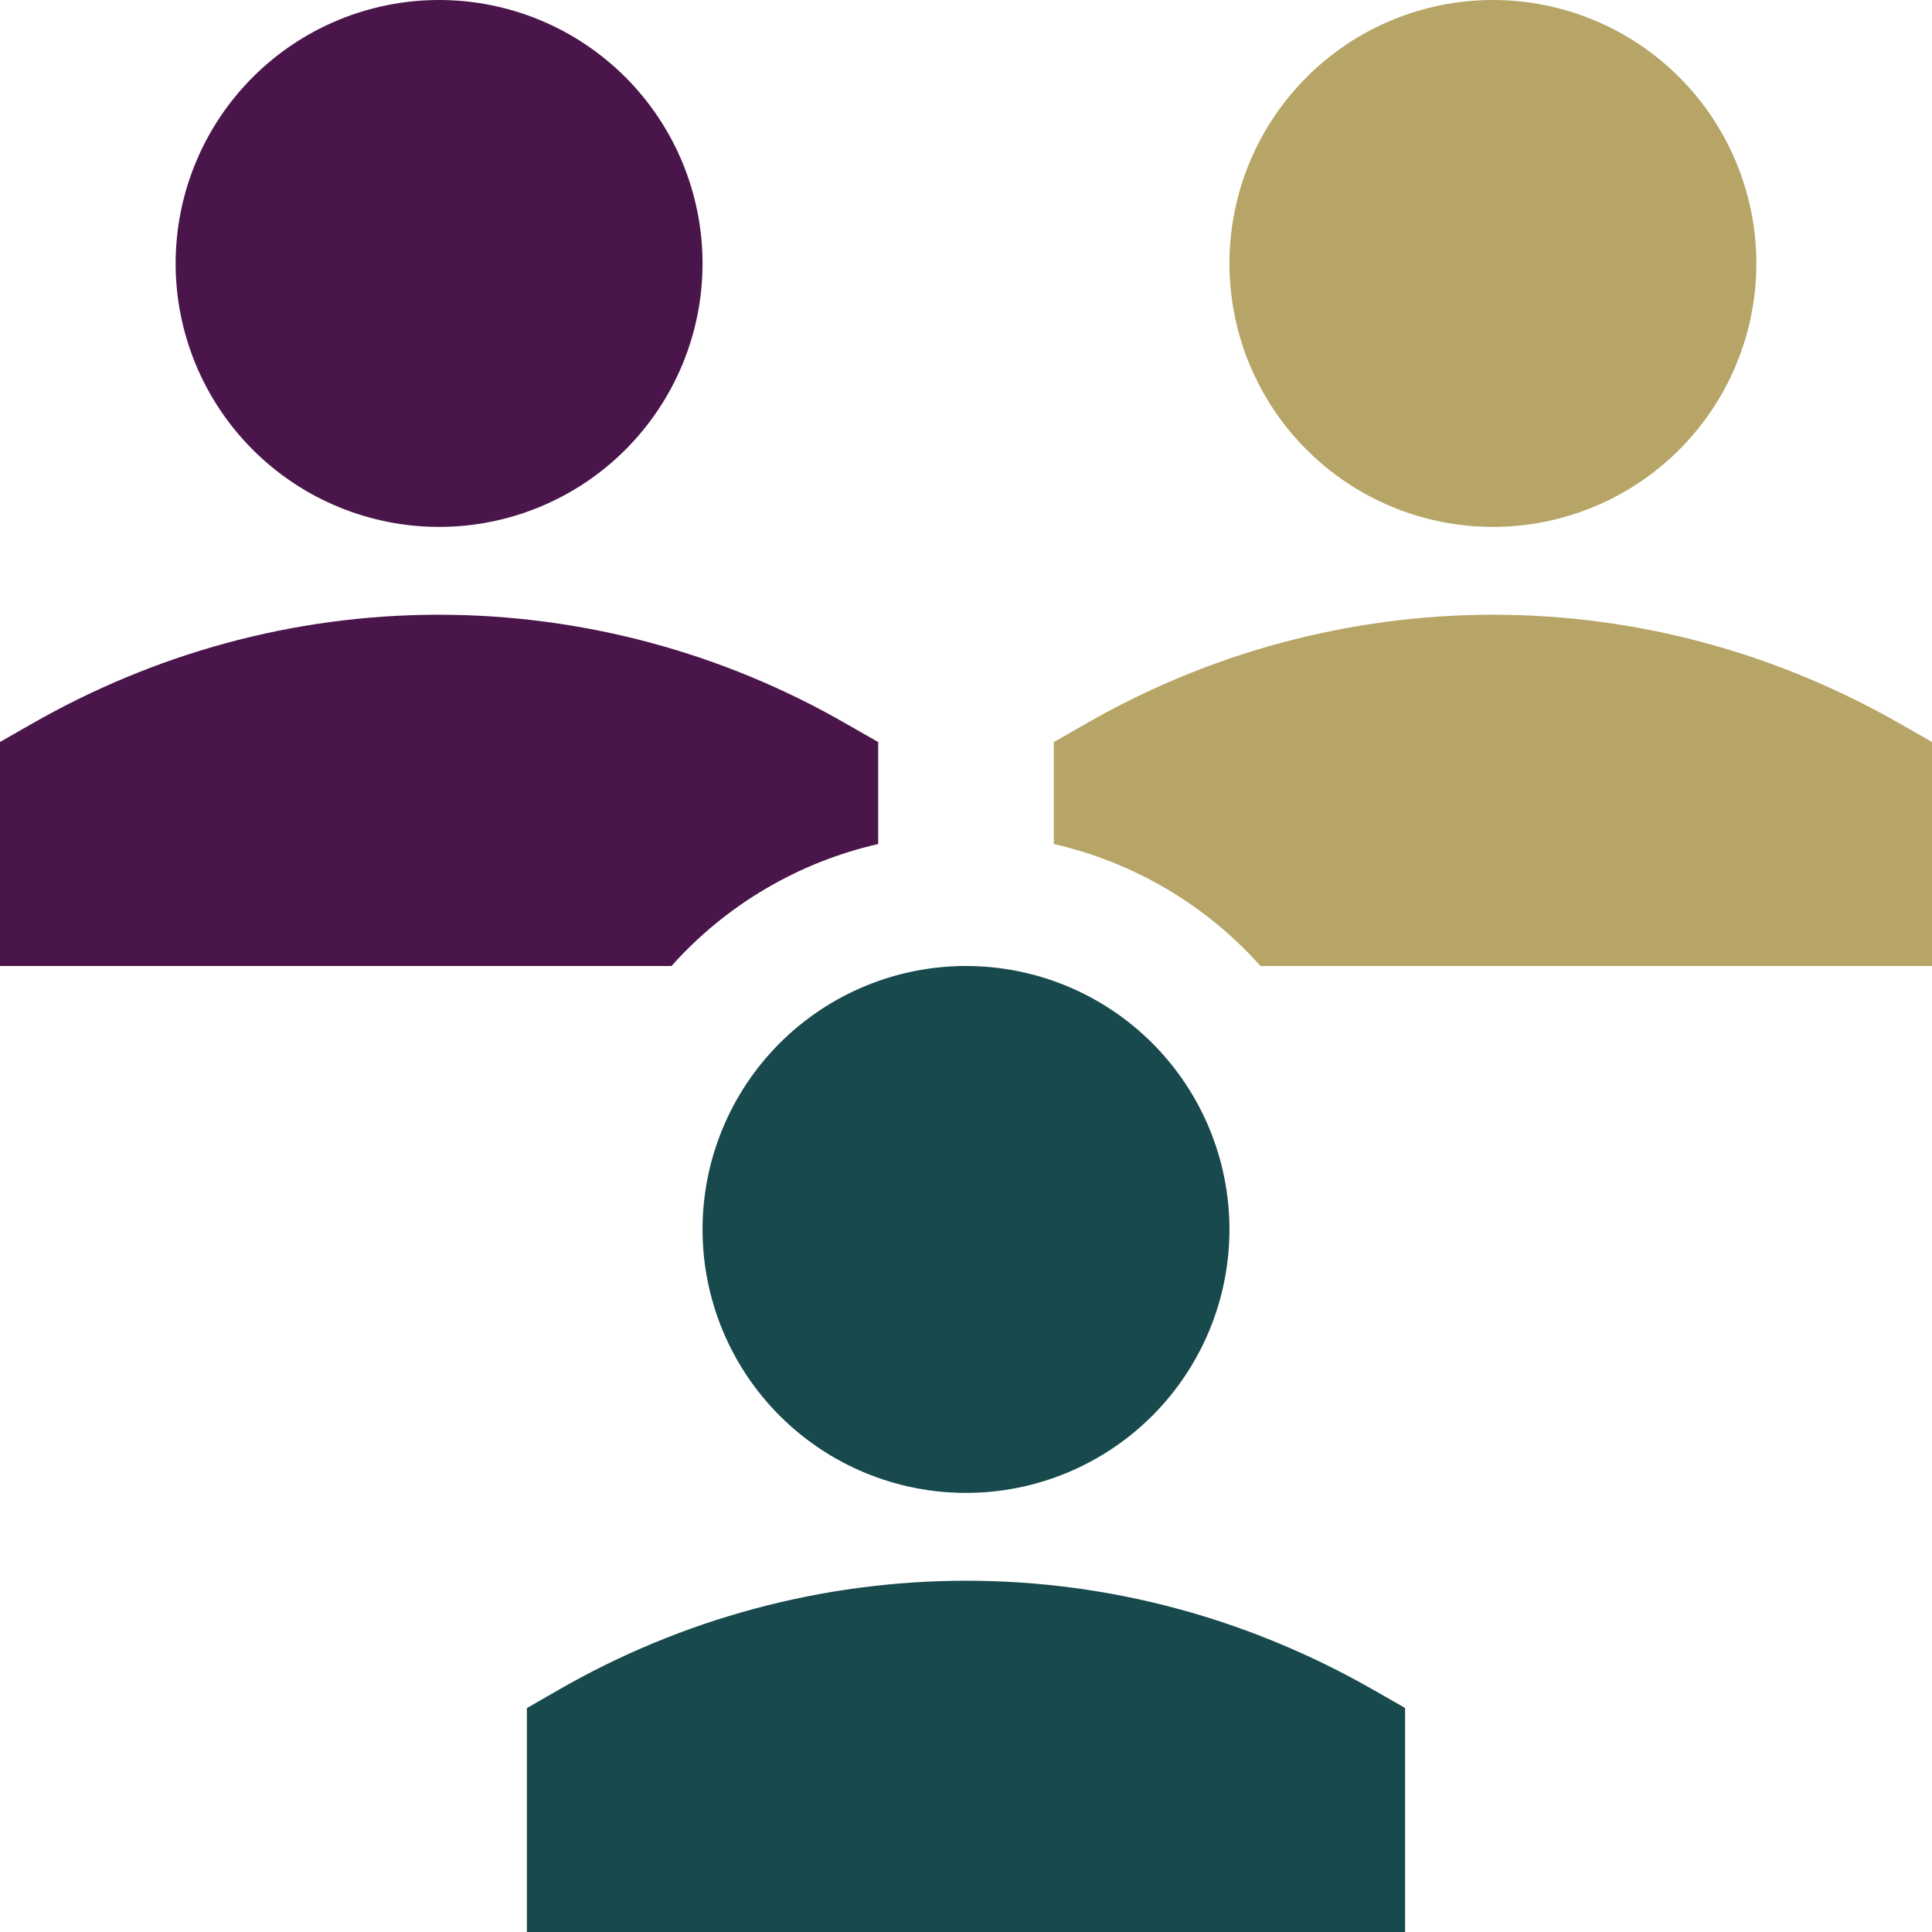
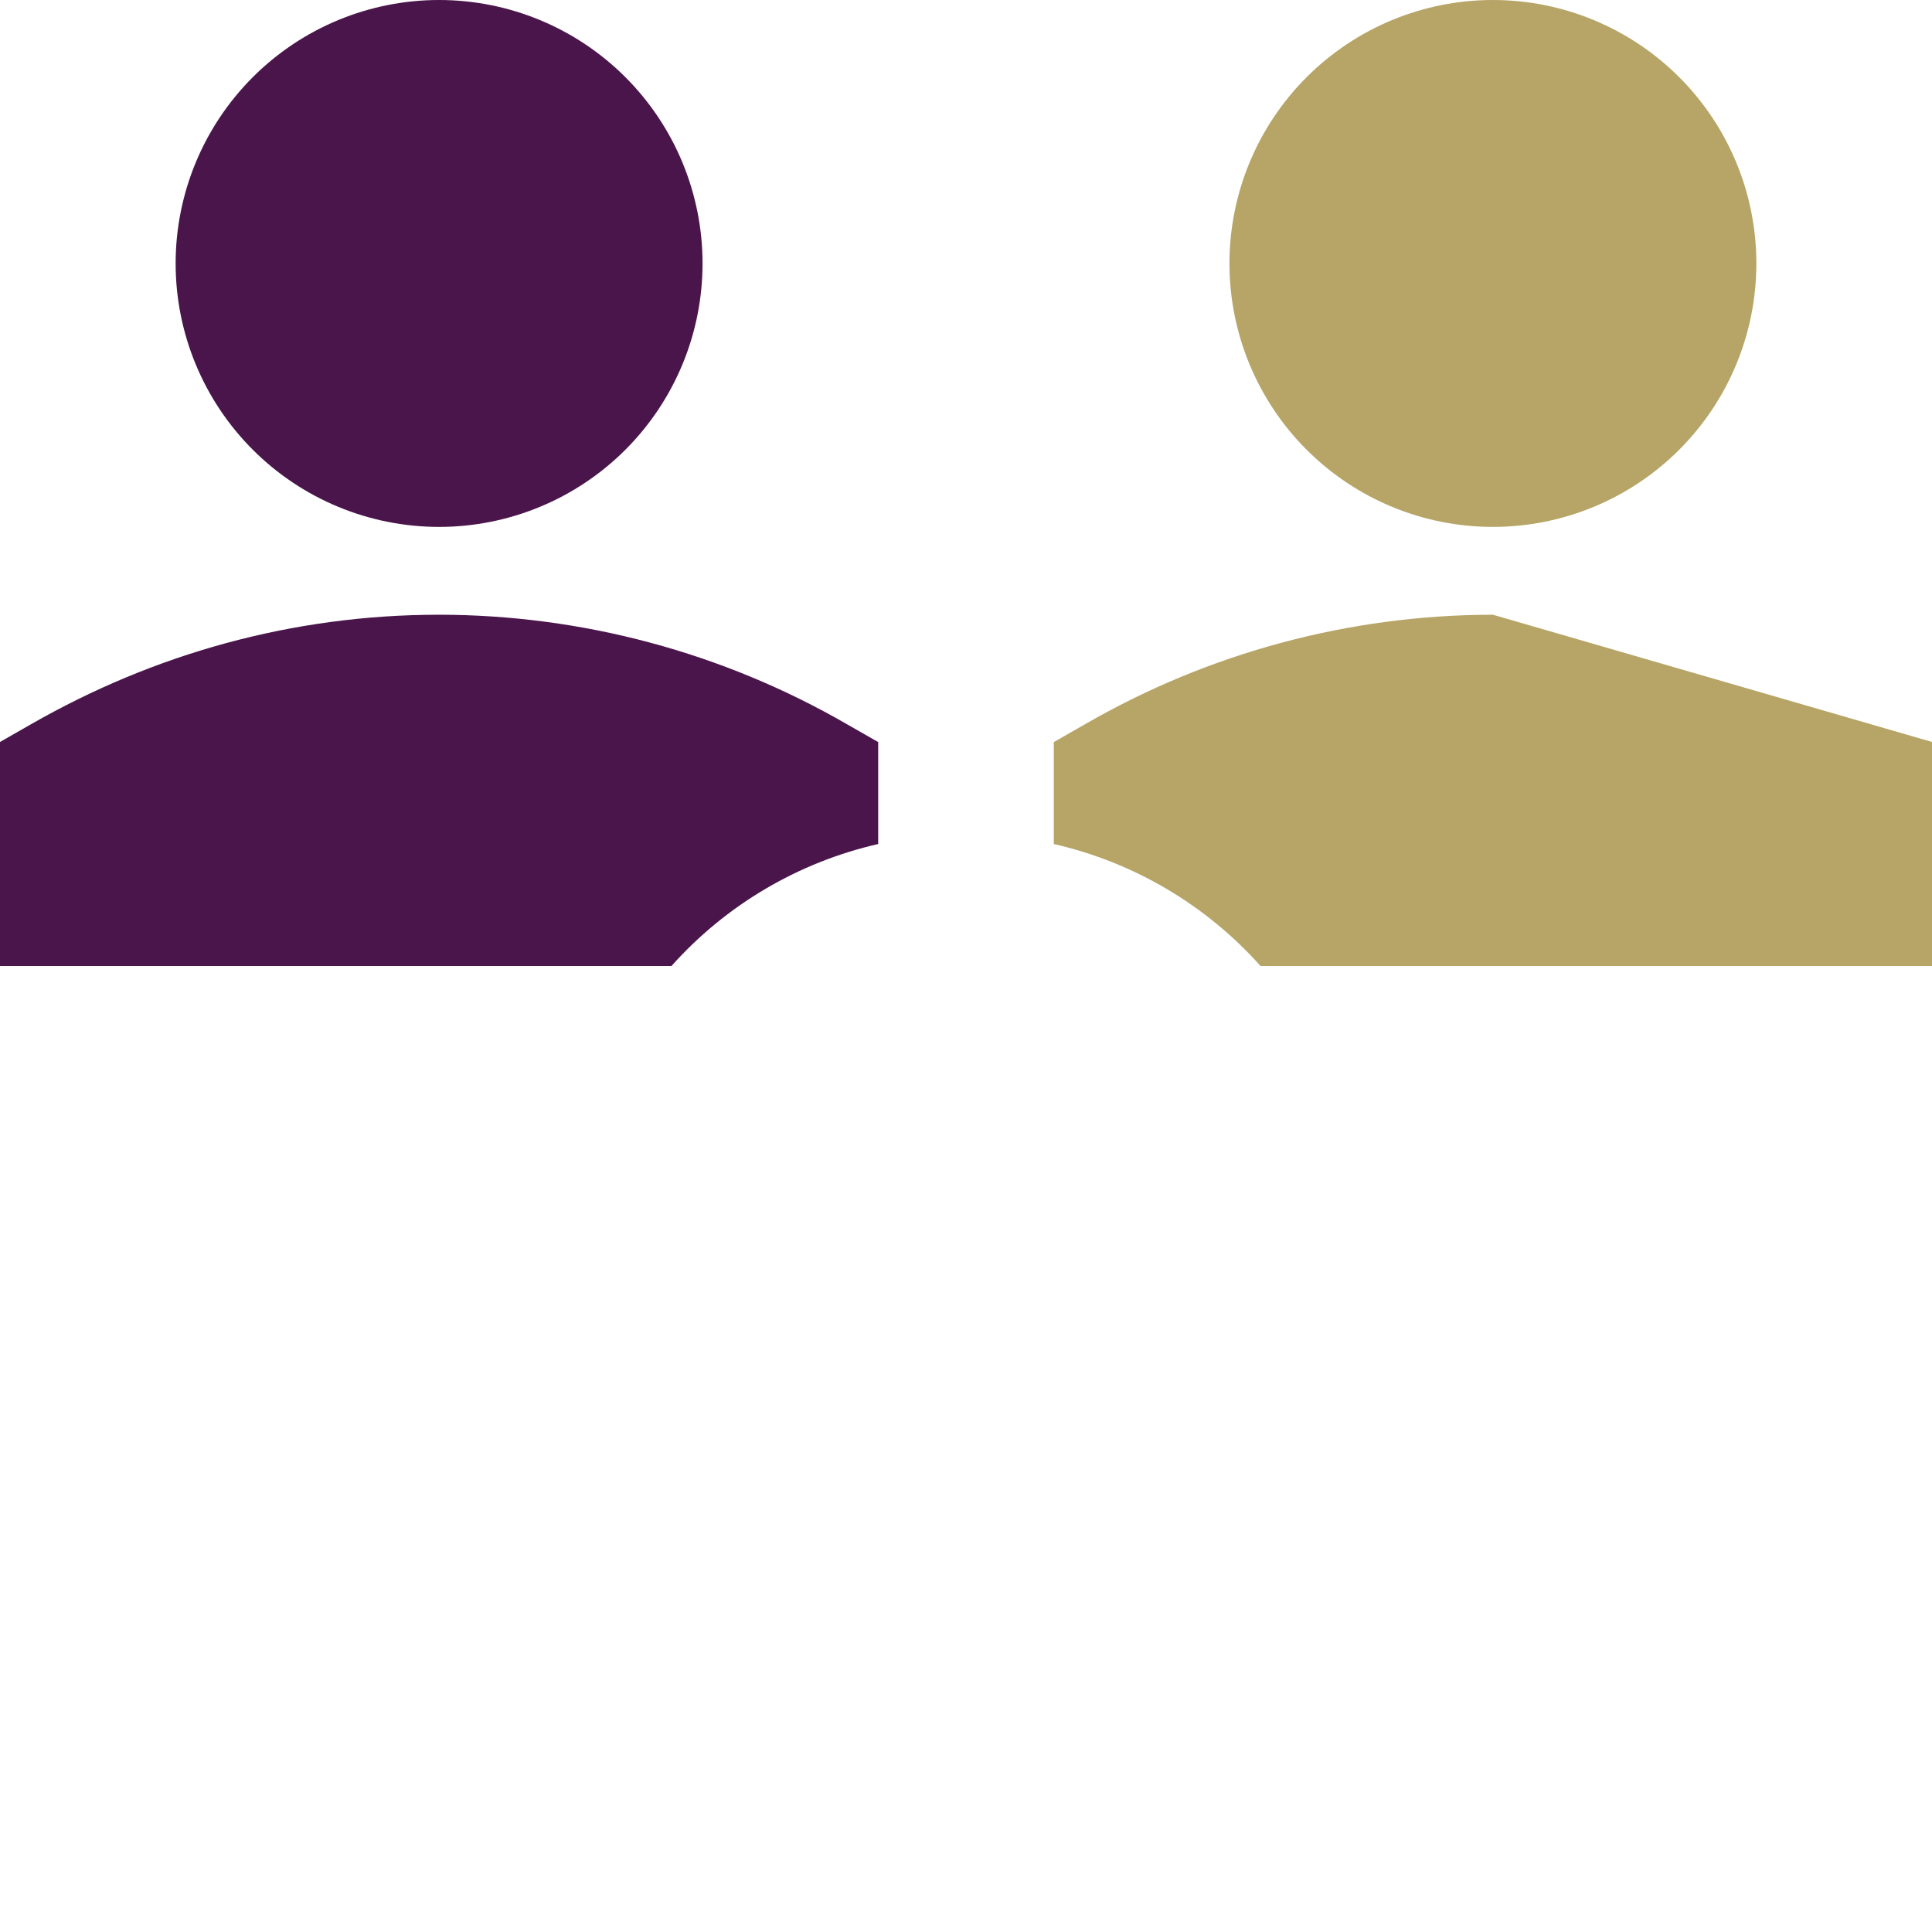
<svg xmlns="http://www.w3.org/2000/svg" width="66" height="66" viewBox="0 0 66 66" fill="none">
-   <path fill-rule="evenodd" clip-rule="evenodd" d="M60 9C60 11.387 59.052 13.676 57.364 15.364C55.676 17.052 53.387 18 51 18C48.613 18 46.324 17.052 44.636 15.364C42.948 13.676 42 11.387 42 9C42 6.613 42.948 4.324 44.636 2.636C46.324 0.948 48.613 0 51 0C53.387 0 55.676 0.948 57.364 2.636C59.052 4.324 60 6.613 60 9ZM43.062 33C41.197 30.912 38.729 29.456 36 28.833V25.35L37.071 24.738C41.306 22.293 46.11 21.004 51 21C56.025 21 60.765 22.35 64.929 24.735L66 25.347V33H43.062Z" fill="#B6A567" />
+   <path fill-rule="evenodd" clip-rule="evenodd" d="M60 9C60 11.387 59.052 13.676 57.364 15.364C55.676 17.052 53.387 18 51 18C48.613 18 46.324 17.052 44.636 15.364C42.948 13.676 42 11.387 42 9C42 6.613 42.948 4.324 44.636 2.636C46.324 0.948 48.613 0 51 0C53.387 0 55.676 0.948 57.364 2.636C59.052 4.324 60 6.613 60 9ZM43.062 33C41.197 30.912 38.729 29.456 36 28.833V25.35L37.071 24.738C41.306 22.293 46.11 21.004 51 21L66 25.347V33H43.062Z" fill="#B6A567" />
  <path fill-rule="evenodd" clip-rule="evenodd" d="M24 9C24 11.387 23.052 13.676 21.364 15.364C19.676 17.052 17.387 18 15 18C12.613 18 10.324 17.052 8.636 15.364C6.948 13.676 6 11.387 6 9C6 6.613 6.948 4.324 8.636 2.636C10.324 0.948 12.613 0 15 0C17.387 0 19.676 0.948 21.364 2.636C23.052 4.324 24 6.613 24 9ZM15 21C9.975 21 5.235 22.35 1.071 24.735L0 25.347V33H22.938C24.803 30.912 27.271 29.456 30 28.833V25.35L28.929 24.738C24.694 22.293 19.89 21.004 15 21Z" fill="#4A154B" />
-   <path fill-rule="evenodd" clip-rule="evenodd" d="M33 51C35.387 51 37.676 50.052 39.364 48.364C41.052 46.676 42 44.387 42 42C42 39.613 41.052 37.324 39.364 35.636C37.676 33.948 35.387 33 33 33C30.613 33 28.324 33.948 26.636 35.636C24.948 37.324 24 39.613 24 42C24 44.387 24.948 46.676 26.636 48.364C28.324 50.052 30.613 51 33 51ZM19.071 57.735C23.307 55.291 28.11 54.003 33 54C38.025 54 42.765 55.35 46.929 57.735L48 58.347V66H18V58.35L19.071 57.735Z" fill="#18494D" />
</svg>